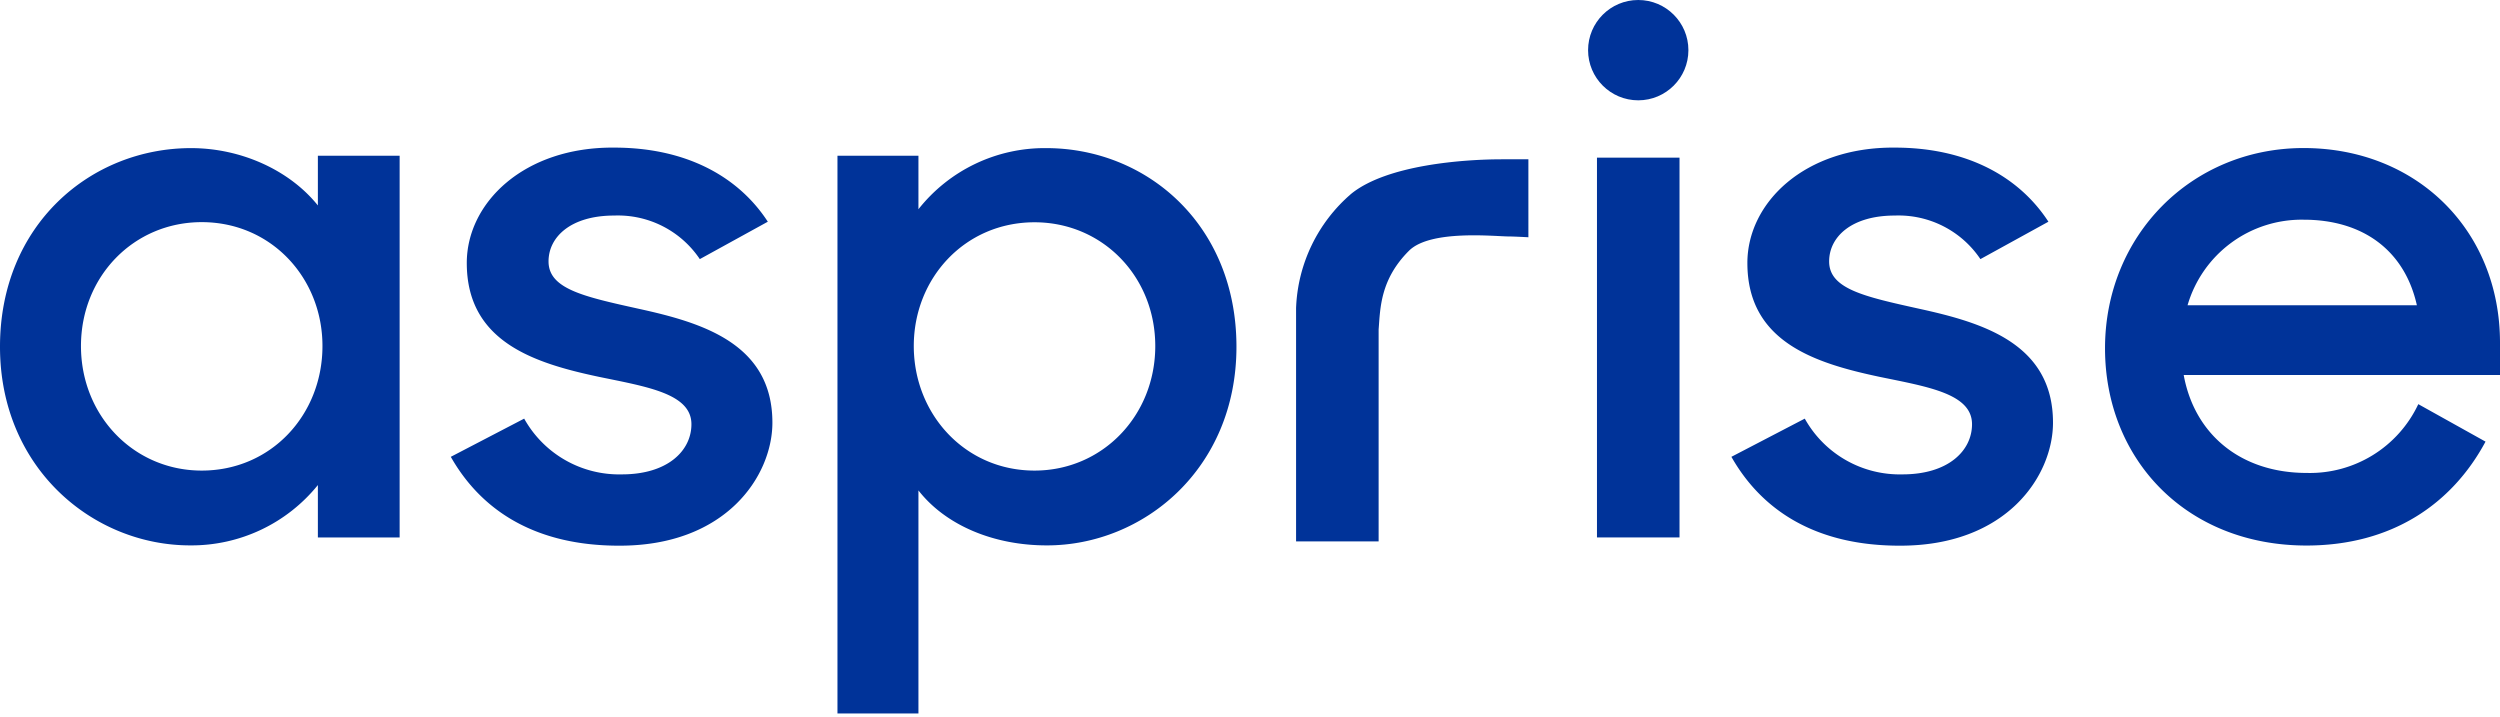
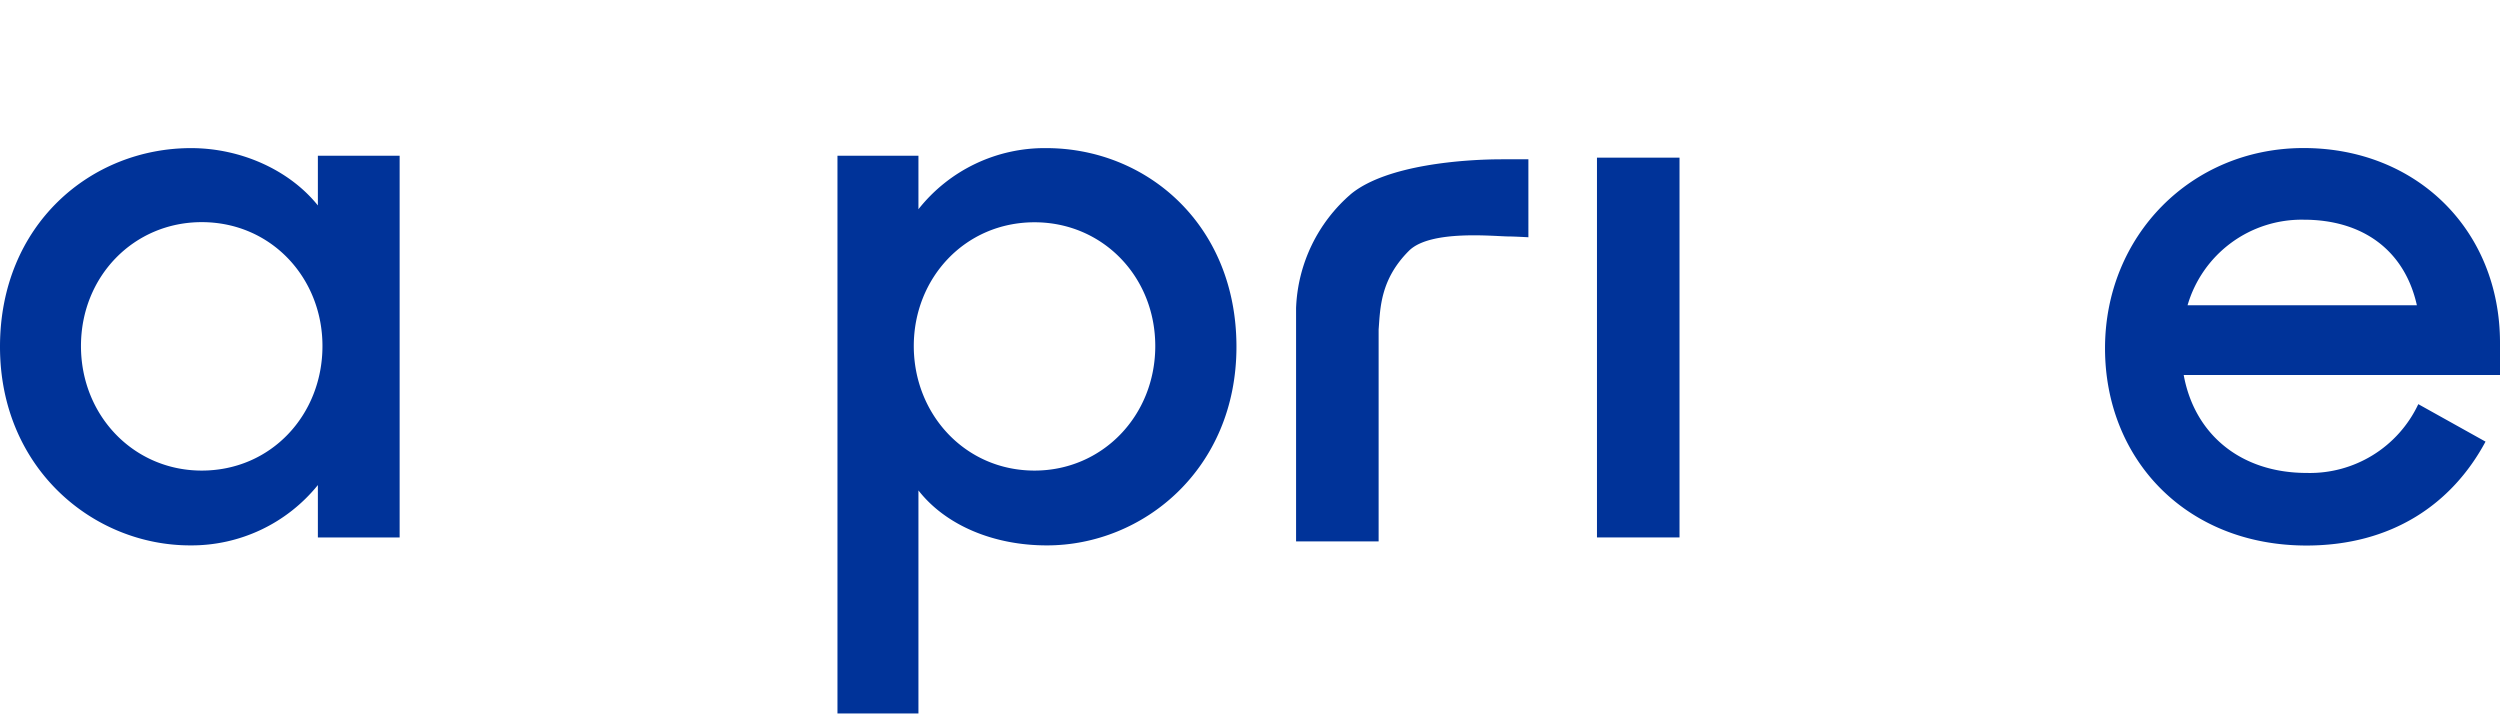
<svg xmlns="http://www.w3.org/2000/svg" viewBox="0 0 348.88 100.12">
  <defs>
    <style>
            .letter { fill: #039; }
            g:hover .letter { fill: #03a; }
        </style>
  </defs>
  <title>asprise-logo</title>
  <g id="Layer_1-2" data-name="Layer 1">
    <path class="letter" d="M0,48.39C0,31.33,12.69,20.67,26.66,20.67c7,0,13.76,3.09,17.7,8V21.73H55.77V75H44.36V67.69a22.68,22.68,0,0,1-17.81,8.42C13,76.12,0,65.35,0,48.39Zm45-.11C45,38.79,37.85,31,28.15,31,18.66,31,11.3,38.58,11.3,48.29s7.36,17.38,16.85,17.38C37.85,65.67,45,57.88,45,48.29Z" />
-     <path class="letter" d="M62.91,63.75l10.24-5.33A15.17,15.17,0,0,0,86.79,66.2c6.4,0,9.7-3.31,9.7-7,0-4.27-6.18-5.22-12.9-6.61-9.06-1.92-18.45-4.9-18.45-15.89,0-8.42,8-16.21,20.58-16.1,9.92,0,17.27,3.95,21.43,10.34l-9.49,5.22a13.76,13.76,0,0,0-11.94-6.08c-6.08,0-9.17,3-9.17,6.4,0,3.84,4.9,4.91,12.58,6.61,8.74,1.92,18.66,4.8,18.66,15.89,0,7.36-6.4,17.27-21.54,17.17C75.17,76.12,67.39,71.64,62.91,63.75Z" />
    <path class="letter" d="M128.17,68.44V99.57h-11.3V21.73h11.3V29.2A22.45,22.45,0,0,1,146,20.67c14,0,26.55,10.66,26.55,27.72s-13,27.72-26.44,27.72C138.72,76.12,132,73.34,128.17,68.44Zm33.05-20.15c0-9.7-7.36-17.27-16.85-17.27-9.7,0-16.85,7.78-16.85,17.27s7.14,17.38,16.85,17.38C153.86,65.67,161.22,58,161.22,48.29Z" />
-     <path class="letter" d="M241.62,63.75l10.24-5.33A15.17,15.17,0,0,0,265.5,66.2c6.4,0,9.7-3.31,9.7-7,0-4.27-6.18-5.22-12.9-6.61-9.06-1.92-18.45-4.9-18.45-15.89,0-8.42,8-16.21,20.58-16.1,9.92,0,17.27,3.95,21.43,10.34l-9.49,5.22a13.76,13.76,0,0,0-11.94-6.08c-6.08,0-9.17,3-9.17,6.4,0,3.84,4.9,4.91,12.58,6.61,8.74,1.92,18.66,4.8,18.66,15.89,0,7.36-6.4,17.27-21.54,17.17C253.88,76.12,246.1,71.64,241.62,63.75Z" />
    <path class="letter" d="M293.76,48.6c0-15.67,12-27.94,27.72-27.94s27.4,11.41,27.4,27.19v4.48H304.74C306.23,60.55,312.63,66,321.91,66a16.72,16.72,0,0,0,15.57-9.6l9.38,5.23c-4.69,8.74-13.12,14.5-25,14.5C305.06,76.12,293.76,64.07,293.76,48.6Zm11.52-6h32c-1.71-7.68-7.57-11.94-15.78-11.94A16.58,16.58,0,0,0,305.27,42.63Z" />
-     <circle class="letter" cx="228.62" cy="7" r="7" />
    <rect class="letter" x="222.86" y="22" width="11.52" height="53" />
    <path class="letter" d="M180.87,43a22.08,22.08,0,0,1,7.75-16c5-4,15.62-4.77,21-4.77h3.67V33.11s-2-.11-2.67-.11c-2,0-11-1-14,2-4,4-4,8-4.23,11V75.55H180.87Z" />
  </g>
</svg>